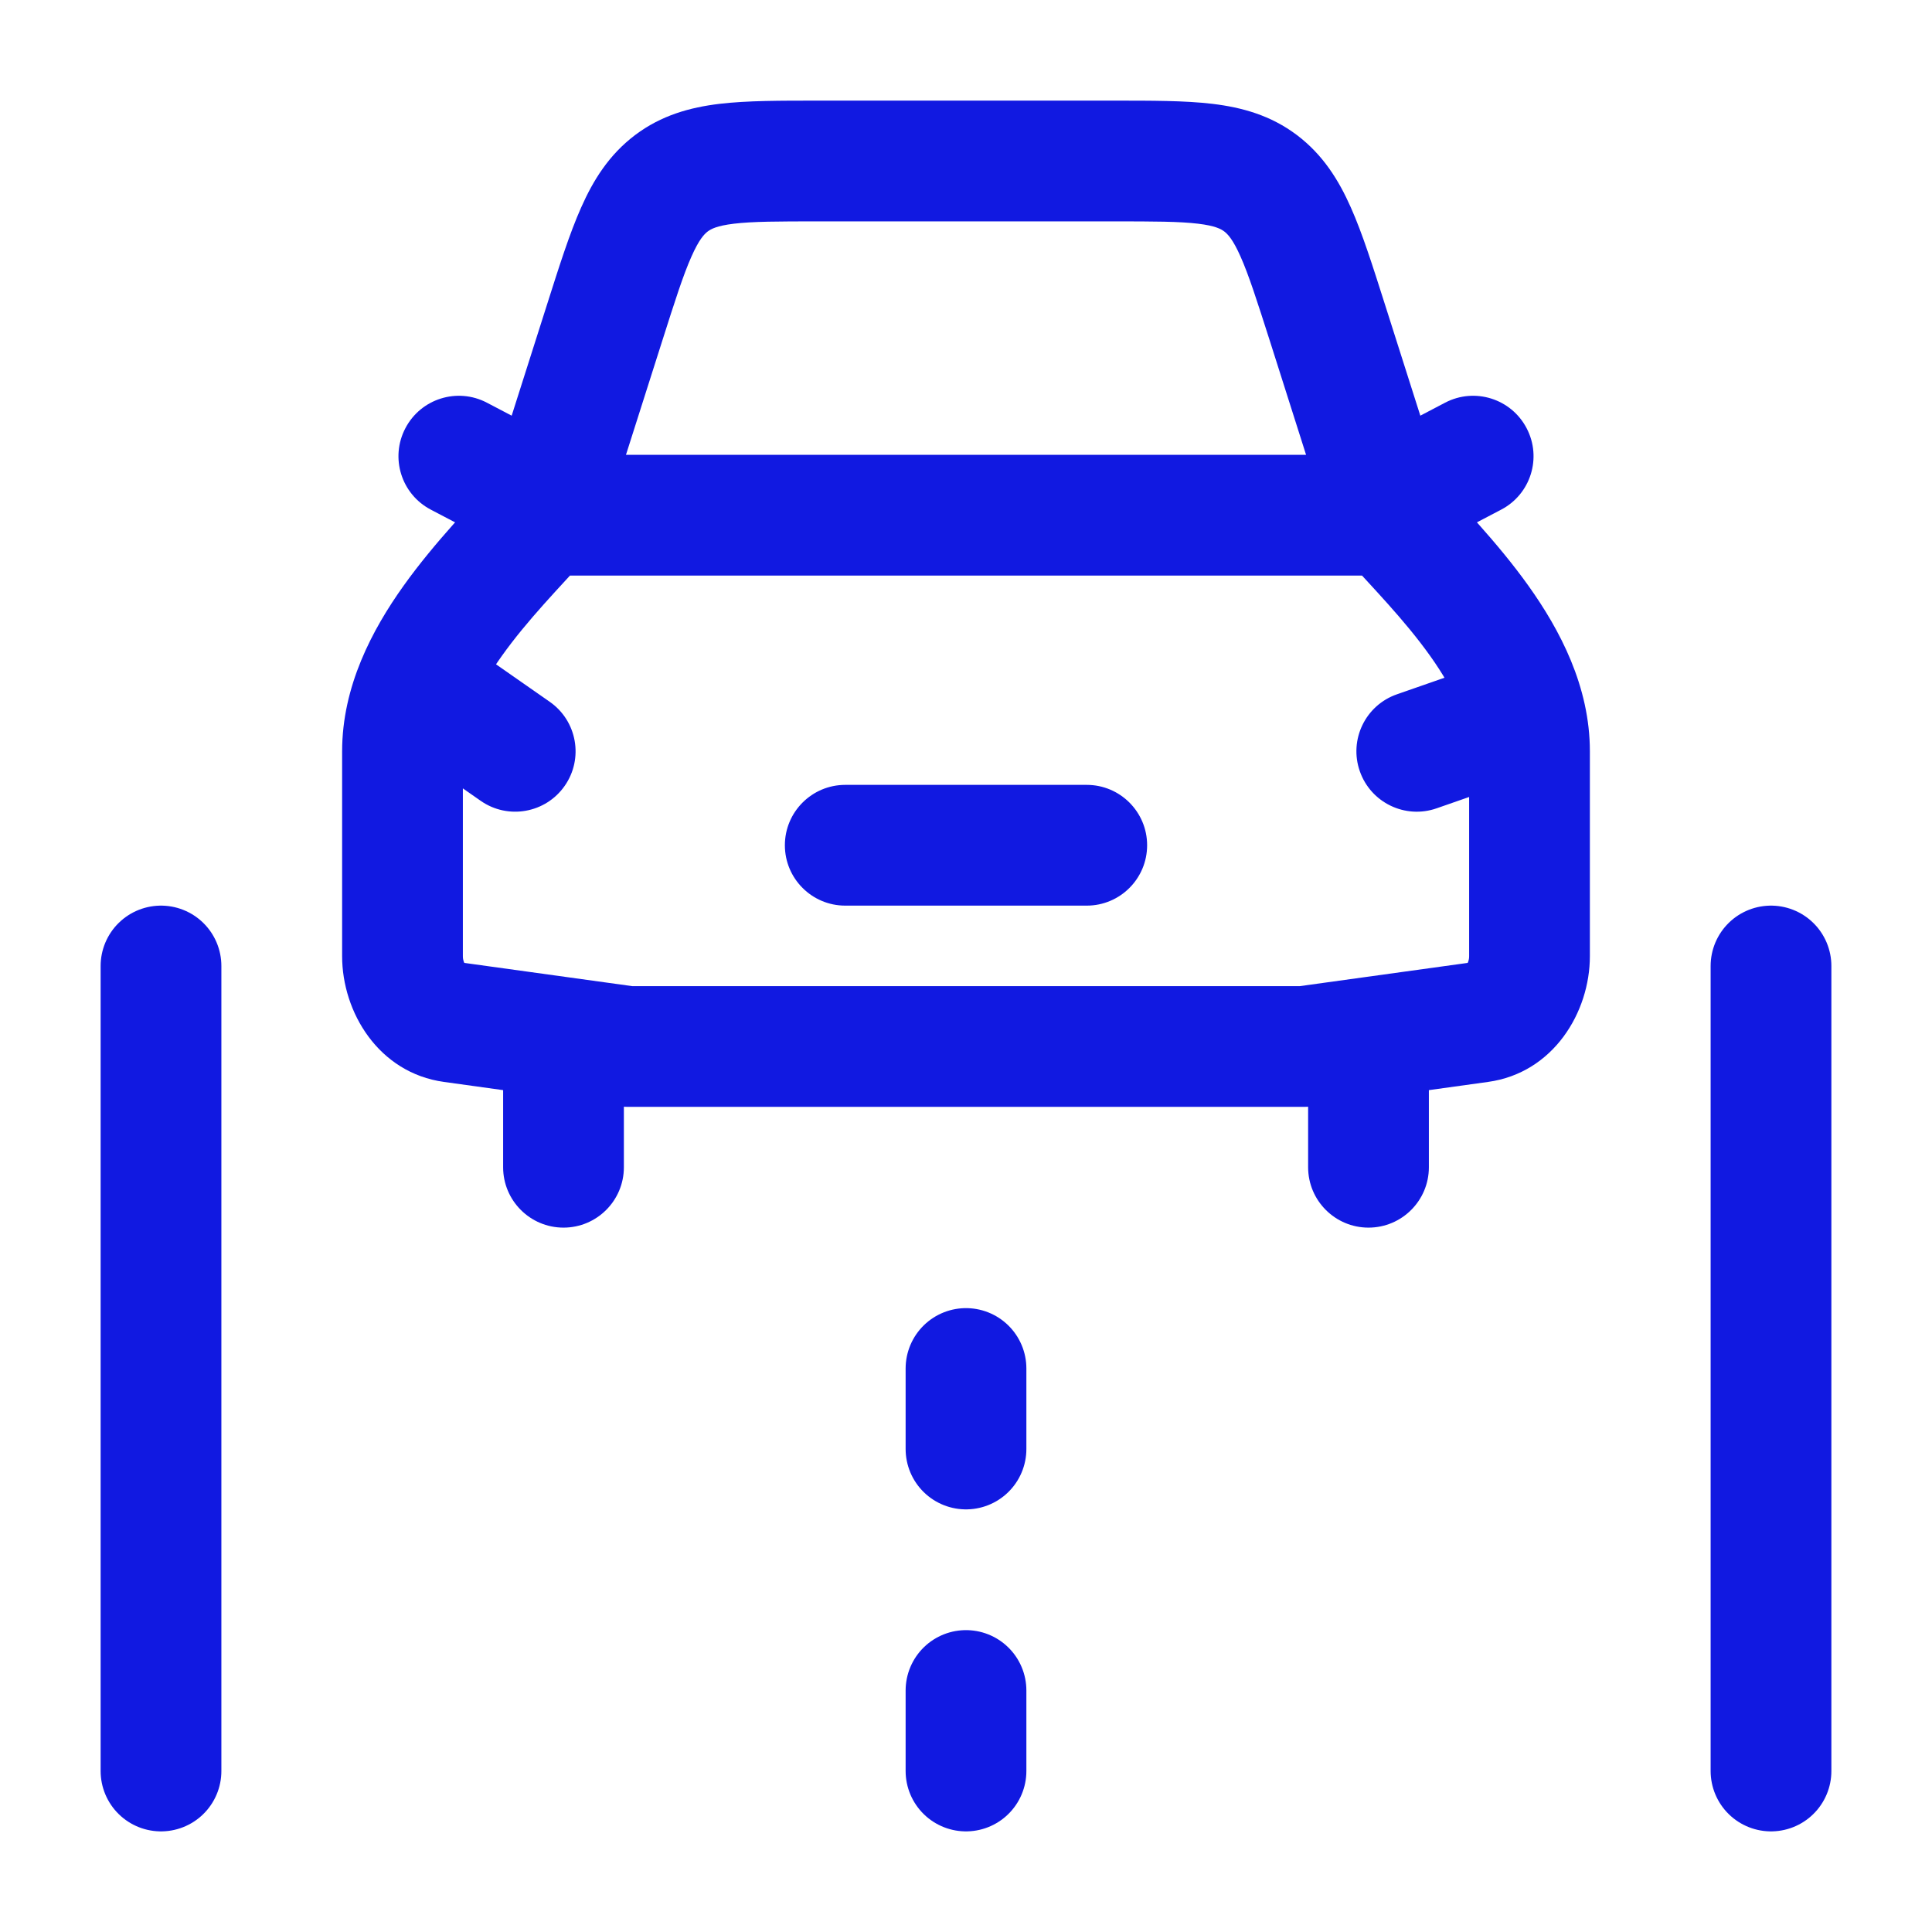
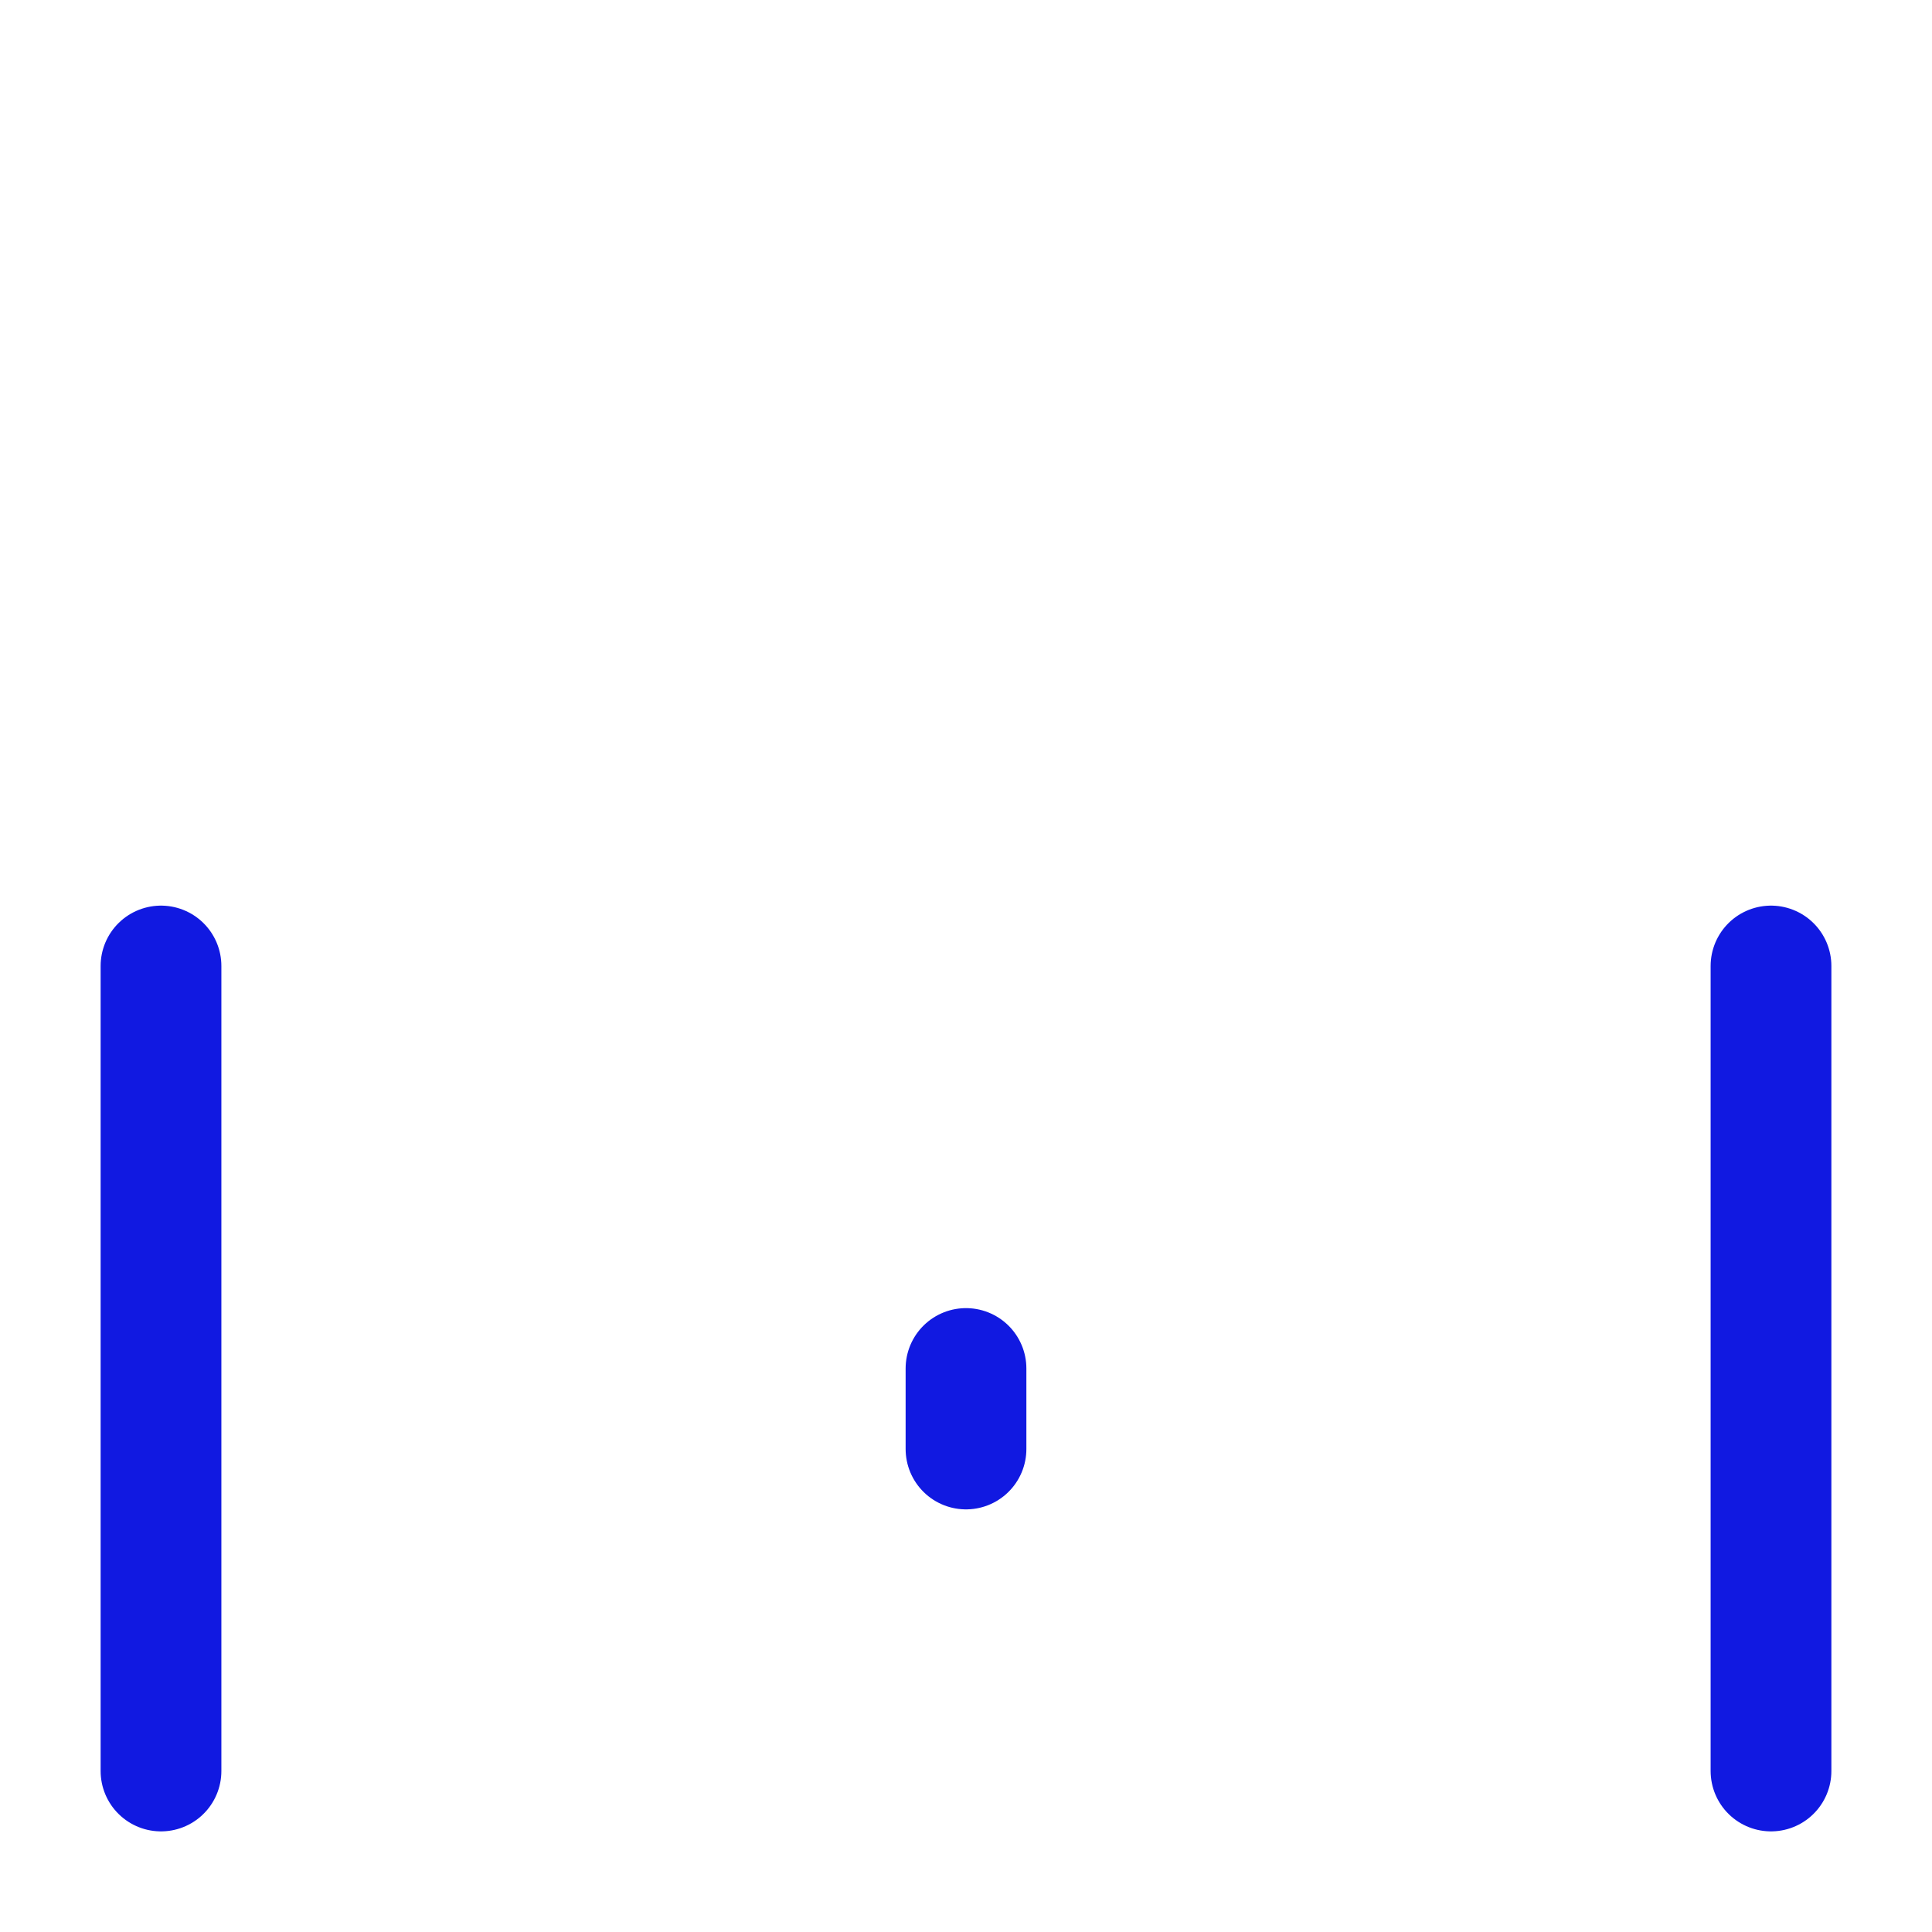
<svg xmlns="http://www.w3.org/2000/svg" width="24" height="24" viewBox="0 0 24 24" fill="none">
  <path d="M2 22L2 12" stroke="#1119E1" stroke-width="1.5" stroke-linecap="round" stroke-linejoin="round" />
  <path d="M22 22L22 12" stroke="#1119E1" stroke-width="1.5" stroke-linecap="round" stroke-linejoin="round" />
-   <path d="M12 22V21" stroke="#1119E1" stroke-width="1.5" stroke-linecap="round" stroke-linejoin="round" />
  <path d="M12 18V17" stroke="#1119E1" stroke-width="1.5" stroke-linecap="round" stroke-linejoin="round" />
-   <path d="M17.75 13C17.75 12.586 17.414 12.25 17 12.25C16.586 12.25 16.25 12.586 16.25 13H17.75ZM16.25 14.5C16.25 14.914 16.586 15.25 17 15.25C17.414 15.25 17.75 14.914 17.75 14.5H16.25ZM7.75 13C7.75 12.586 7.414 12.25 7 12.25C6.586 12.25 6.25 12.586 6.25 13H7.75ZM6.25 14.5C6.25 14.914 6.586 15.25 7 15.25C7.414 15.25 7.75 14.914 7.75 14.5H6.25ZM5.779 7.985C5.44 7.748 4.972 7.831 4.735 8.171C4.498 8.51 4.581 8.978 4.921 9.215L5.779 7.985ZM5.971 9.948C6.31 10.185 6.778 10.102 7.015 9.762C7.252 9.423 7.169 8.955 6.829 8.718L5.971 9.948ZM18.897 9.675C19.288 9.538 19.495 9.111 19.358 8.72C19.222 8.328 18.794 8.122 18.403 8.259L18.897 9.675ZM17.353 8.625C16.962 8.761 16.755 9.189 16.892 9.58C17.028 9.971 17.456 10.178 17.847 10.041L17.353 8.625ZM13.5 11.25C13.914 11.25 14.25 10.914 14.25 10.5C14.25 10.086 13.914 9.75 13.5 9.75V11.25ZM10.5 9.75C10.086 9.75 9.75 10.086 9.75 10.5C9.75 10.914 10.086 11.25 10.5 11.25V9.75ZM17.252 5.369C16.885 5.561 16.743 6.014 16.936 6.381C17.128 6.748 17.581 6.89 17.948 6.698L17.252 5.369ZM18.648 6.331C19.015 6.139 19.157 5.686 18.964 5.319C18.772 4.952 18.319 4.81 17.952 5.002L18.648 6.331ZM6.052 6.698C6.419 6.89 6.872 6.748 7.064 6.381C7.257 6.014 7.115 5.561 6.748 5.369L6.052 6.698ZM6.048 5.002C5.681 4.81 5.228 4.952 5.036 5.319C4.843 5.686 4.985 6.139 5.352 6.331L6.048 5.002ZM7.512 4.006L6.797 3.778V3.778L7.512 4.006ZM16.488 4.006L17.203 3.778V3.778L16.488 4.006ZM8.34 2.277L7.889 1.678L7.889 1.678L8.34 2.277ZM5.618 12.697L5.721 11.955H5.721L5.618 12.697ZM7.8 13L7.697 13.743C7.731 13.748 7.766 13.75 7.8 13.75V13ZM18.382 12.697L18.279 11.955H18.279L18.382 12.697ZM16.2 13V13.75C16.235 13.75 16.269 13.748 16.303 13.743L16.2 13ZM16.25 13V14.5H17.75V13H16.25ZM6.25 13V14.5H7.75V13H6.25ZM4.921 9.215L5.971 9.948L6.829 8.718L5.779 7.985L4.921 9.215ZM18.403 8.259L17.353 8.625L17.847 10.041L18.897 9.675L18.403 8.259ZM17.948 6.698L18.648 6.331L17.952 5.002L17.252 5.369L17.948 6.698ZM6.748 5.369L6.048 5.002L5.352 6.331L6.052 6.698L6.748 5.369ZM7.465 6.627L8.227 4.233L6.797 3.778L6.035 6.173L7.465 6.627ZM17.965 6.173L17.203 3.778L15.774 4.233L16.535 6.627L17.965 6.173ZM10.168 2.75H13.832V1.25H10.168V2.75ZM17.203 3.778C17.054 3.31 16.925 2.901 16.781 2.578C16.631 2.239 16.435 1.923 16.111 1.678L15.208 2.875C15.251 2.908 15.315 2.972 15.41 3.186C15.513 3.417 15.614 3.733 15.774 4.233L17.203 3.778ZM13.832 2.75C14.337 2.75 14.65 2.751 14.884 2.779C15.098 2.805 15.167 2.845 15.208 2.875L16.111 1.678C15.785 1.432 15.428 1.334 15.062 1.29C14.718 1.249 14.301 1.25 13.832 1.25V2.75ZM8.227 4.233C8.386 3.733 8.487 3.417 8.59 3.186C8.685 2.972 8.749 2.908 8.792 2.875L7.889 1.678C7.565 1.923 7.369 2.239 7.219 2.578C7.075 2.901 6.946 3.31 6.797 3.778L8.227 4.233ZM10.168 1.25C9.699 1.25 9.282 1.249 8.937 1.29C8.572 1.334 8.215 1.432 7.889 1.678L8.792 2.875C8.833 2.845 8.902 2.805 9.116 2.779C9.35 2.751 9.663 2.75 10.168 2.75V1.25ZM4.25 9.333V11.878H5.75V9.333H4.25ZM5.515 13.44L7.697 13.743L7.903 12.257L5.721 11.955L5.515 13.44ZM18.25 9.333V11.878H19.75V9.333H18.25ZM18.279 11.955L16.097 12.257L16.303 13.743L18.485 13.44L18.279 11.955ZM7.8 13.75H16.2V12.25H7.8V13.75ZM6.75 7.15H17.25V5.65H6.75V7.15ZM18.25 11.878C18.25 11.931 18.233 11.963 18.224 11.975C18.221 11.98 18.221 11.977 18.23 11.971C18.24 11.965 18.257 11.958 18.279 11.955L18.485 13.44C19.297 13.328 19.75 12.574 19.75 11.878H18.25ZM4.25 11.878C4.25 12.574 4.703 13.328 5.515 13.44L5.721 11.955C5.743 11.958 5.76 11.965 5.77 11.971C5.779 11.977 5.779 11.98 5.776 11.975C5.767 11.963 5.75 11.931 5.75 11.878H4.25ZM6.193 5.898C5.888 6.236 5.4 6.734 5.013 7.277C4.624 7.822 4.25 8.525 4.25 9.333H5.75C5.75 8.986 5.916 8.595 6.234 8.148C6.555 7.698 6.942 7.307 7.307 6.902L6.193 5.898ZM16.693 6.902C17.058 7.307 17.445 7.698 17.766 8.148C18.084 8.595 18.25 8.986 18.25 9.333H19.75C19.75 8.525 19.376 7.822 18.987 7.277C18.6 6.734 18.112 6.236 17.807 5.898L16.693 6.902ZM10.5 11.25H13.5V9.75H10.5V11.25Z" fill="#1119E1" />
</svg>